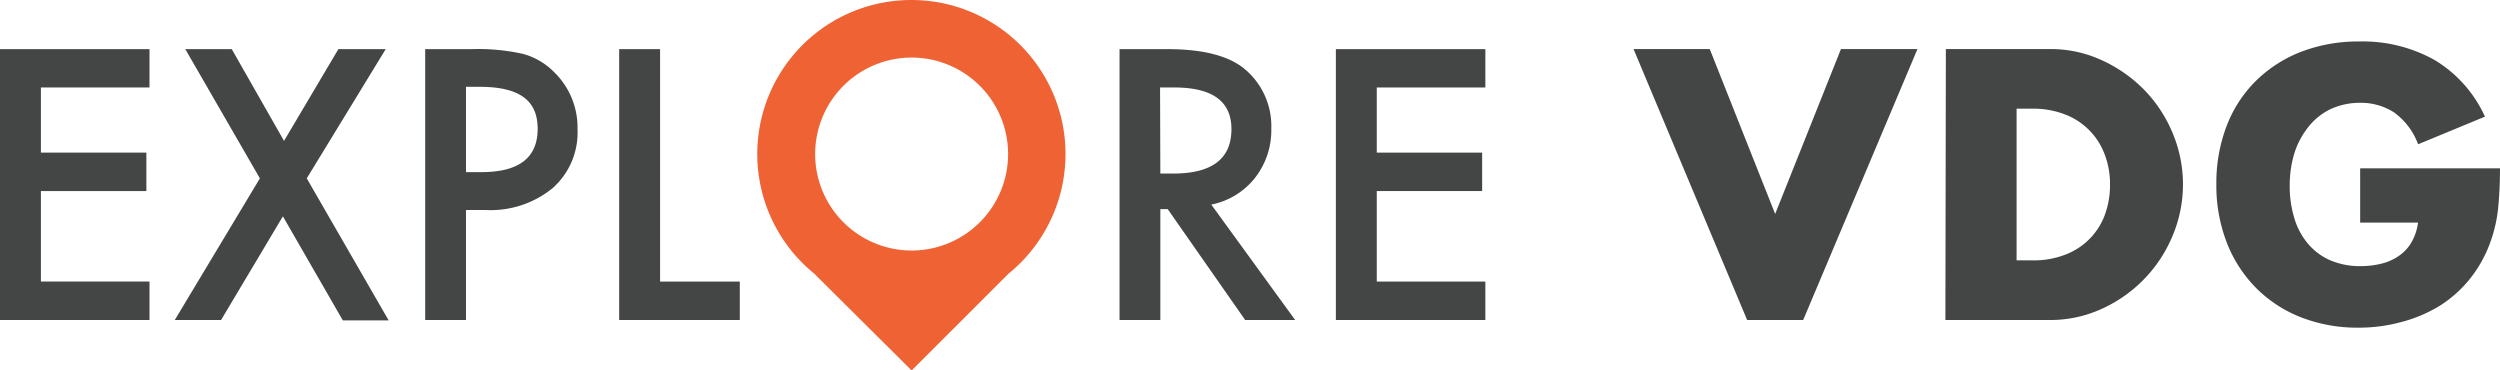
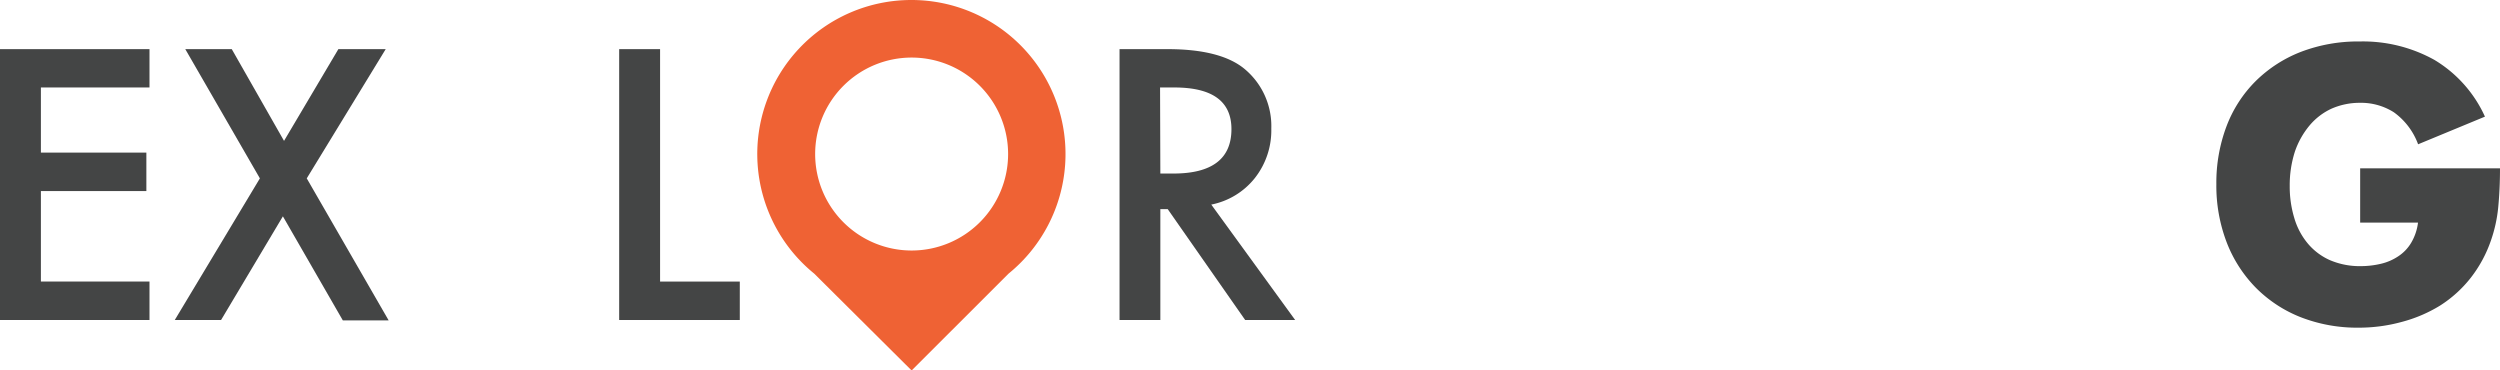
<svg xmlns="http://www.w3.org/2000/svg" viewBox="0 0 264.06 39.13">
  <defs>
    <style>.cls-1{fill:#ef6234;}.cls-2{fill:#444545;}</style>
  </defs>
  <g id="Layer_2" data-name="Layer 2">
    <g id="Layer_1-2" data-name="Layer 1">
      <path class="cls-1" d="M96.29,0A16.27,16.27,0,0,0,86,28.9L96.29,39.13,106.53,28.9A16.27,16.27,0,0,0,96.29,0Zm0,26.46a10.19,10.19,0,1,1,10.19-10.19A10.19,10.19,0,0,1,96.29,26.46Z" />
      <path class="cls-2" d="M15.79,9.24H4.32v6.88H15.46v4.06H4.32v9.56H15.79V33.8H0V5.19H15.79Z" />
      <path class="cls-2" d="M27.45,18.84,19.57,5.19h4.91L30,14.88l5.74-9.69h5L32.4,18.84l8.65,15H36.21L29.88,22.85,23.35,33.8H18.46Z" />
-       <path class="cls-2" d="M49.22,22.18V33.8H44.91V5.19H49.8a21.72,21.72,0,0,1,5.43.5,7.25,7.25,0,0,1,3.26,1.89A8.15,8.15,0,0,1,61,13.66a7.83,7.83,0,0,1-2.64,6.22,10.36,10.36,0,0,1-7.09,2.3Zm0-4h1.62c4,0,5.95-1.53,5.95-4.58s-2-4.43-6.14-4.43H49.22Z" />
      <path class="cls-2" d="M69.72,5.19V29.74h8.42V33.8H65.4V5.19Z" />
-       <path class="cls-2" d="M180.59,5.18,187.5,22.6l6.95-17.42h8.08L190.46,33.8h-5.92l-12-28.62Z" />
-       <path class="cls-2" d="M205.53,5.18h11A12.92,12.92,0,0,1,222,6.36a14.93,14.93,0,0,1,4.48,3.13,14.51,14.51,0,0,1,3,4.56,14,14,0,0,1,0,10.85,14.6,14.6,0,0,1-7.48,7.72,13,13,0,0,1-5.52,1.18h-11ZM213,27.5h1.71a9.11,9.11,0,0,0,3.45-.61,7.13,7.13,0,0,0,4.16-4.19,9.2,9.2,0,0,0,.55-3.21,8.81,8.81,0,0,0-.57-3.19,7.19,7.19,0,0,0-4.18-4.21,9.21,9.21,0,0,0-3.41-.61H213Z" />
      <path class="cls-2" d="M249.29,17.78h14.77c0,1.52-.07,2.9-.19,4.14a15,15,0,0,1-.76,3.46,13.54,13.54,0,0,1-2.17,4,12.94,12.94,0,0,1-3.2,2.89A15,15,0,0,1,253.69,34a17.08,17.08,0,0,1-4.63.61A16.38,16.38,0,0,1,243,33.5a13.79,13.79,0,0,1-4.72-3.1,14,14,0,0,1-3.08-4.78,16.73,16.73,0,0,1-1.1-6.17,16.87,16.87,0,0,1,1.08-6.13,13.45,13.45,0,0,1,3.08-4.76A14,14,0,0,1,243,5.49a16.89,16.89,0,0,1,6.26-1.11,15.53,15.53,0,0,1,7.86,1.94,13.43,13.43,0,0,1,5.35,6l-7.06,2.92a7.23,7.23,0,0,0-2.56-3.38,6.47,6.47,0,0,0-3.59-1,7.38,7.38,0,0,0-3,.62,6.68,6.68,0,0,0-2.33,1.79A8.69,8.69,0,0,0,242.4,16a11.54,11.54,0,0,0-.55,3.64,11.41,11.41,0,0,0,.48,3.38,7.45,7.45,0,0,0,1.42,2.69,6.47,6.47,0,0,0,2.35,1.77,8,8,0,0,0,3.27.63,9.25,9.25,0,0,0,2.12-.25,5.56,5.56,0,0,0,1.84-.8,4.37,4.37,0,0,0,1.35-1.42,5.47,5.47,0,0,0,.72-2.13h-6.11Z" />
      <path class="cls-2" d="M127.94,21.61,136.8,33.8h-5.28l-8.18-11.71h-.78V33.8h-4.31V5.19h5.06q5.67,0,8.19,2.13a7.84,7.84,0,0,1,2.78,6.26,8.14,8.14,0,0,1-1.74,5.23A7.81,7.81,0,0,1,127.94,21.61Zm-5.38-3.28h1.38c4.09,0,6.13-1.57,6.13-4.69q0-4.39-6-4.4h-1.54Z" />
-       <path class="cls-2" d="M156.89,9.24H145.42v6.88h11.13v4.06H145.42v9.56h11.47V33.8H141.1V5.19h15.79Z" />
    </g>
  </g>
</svg>